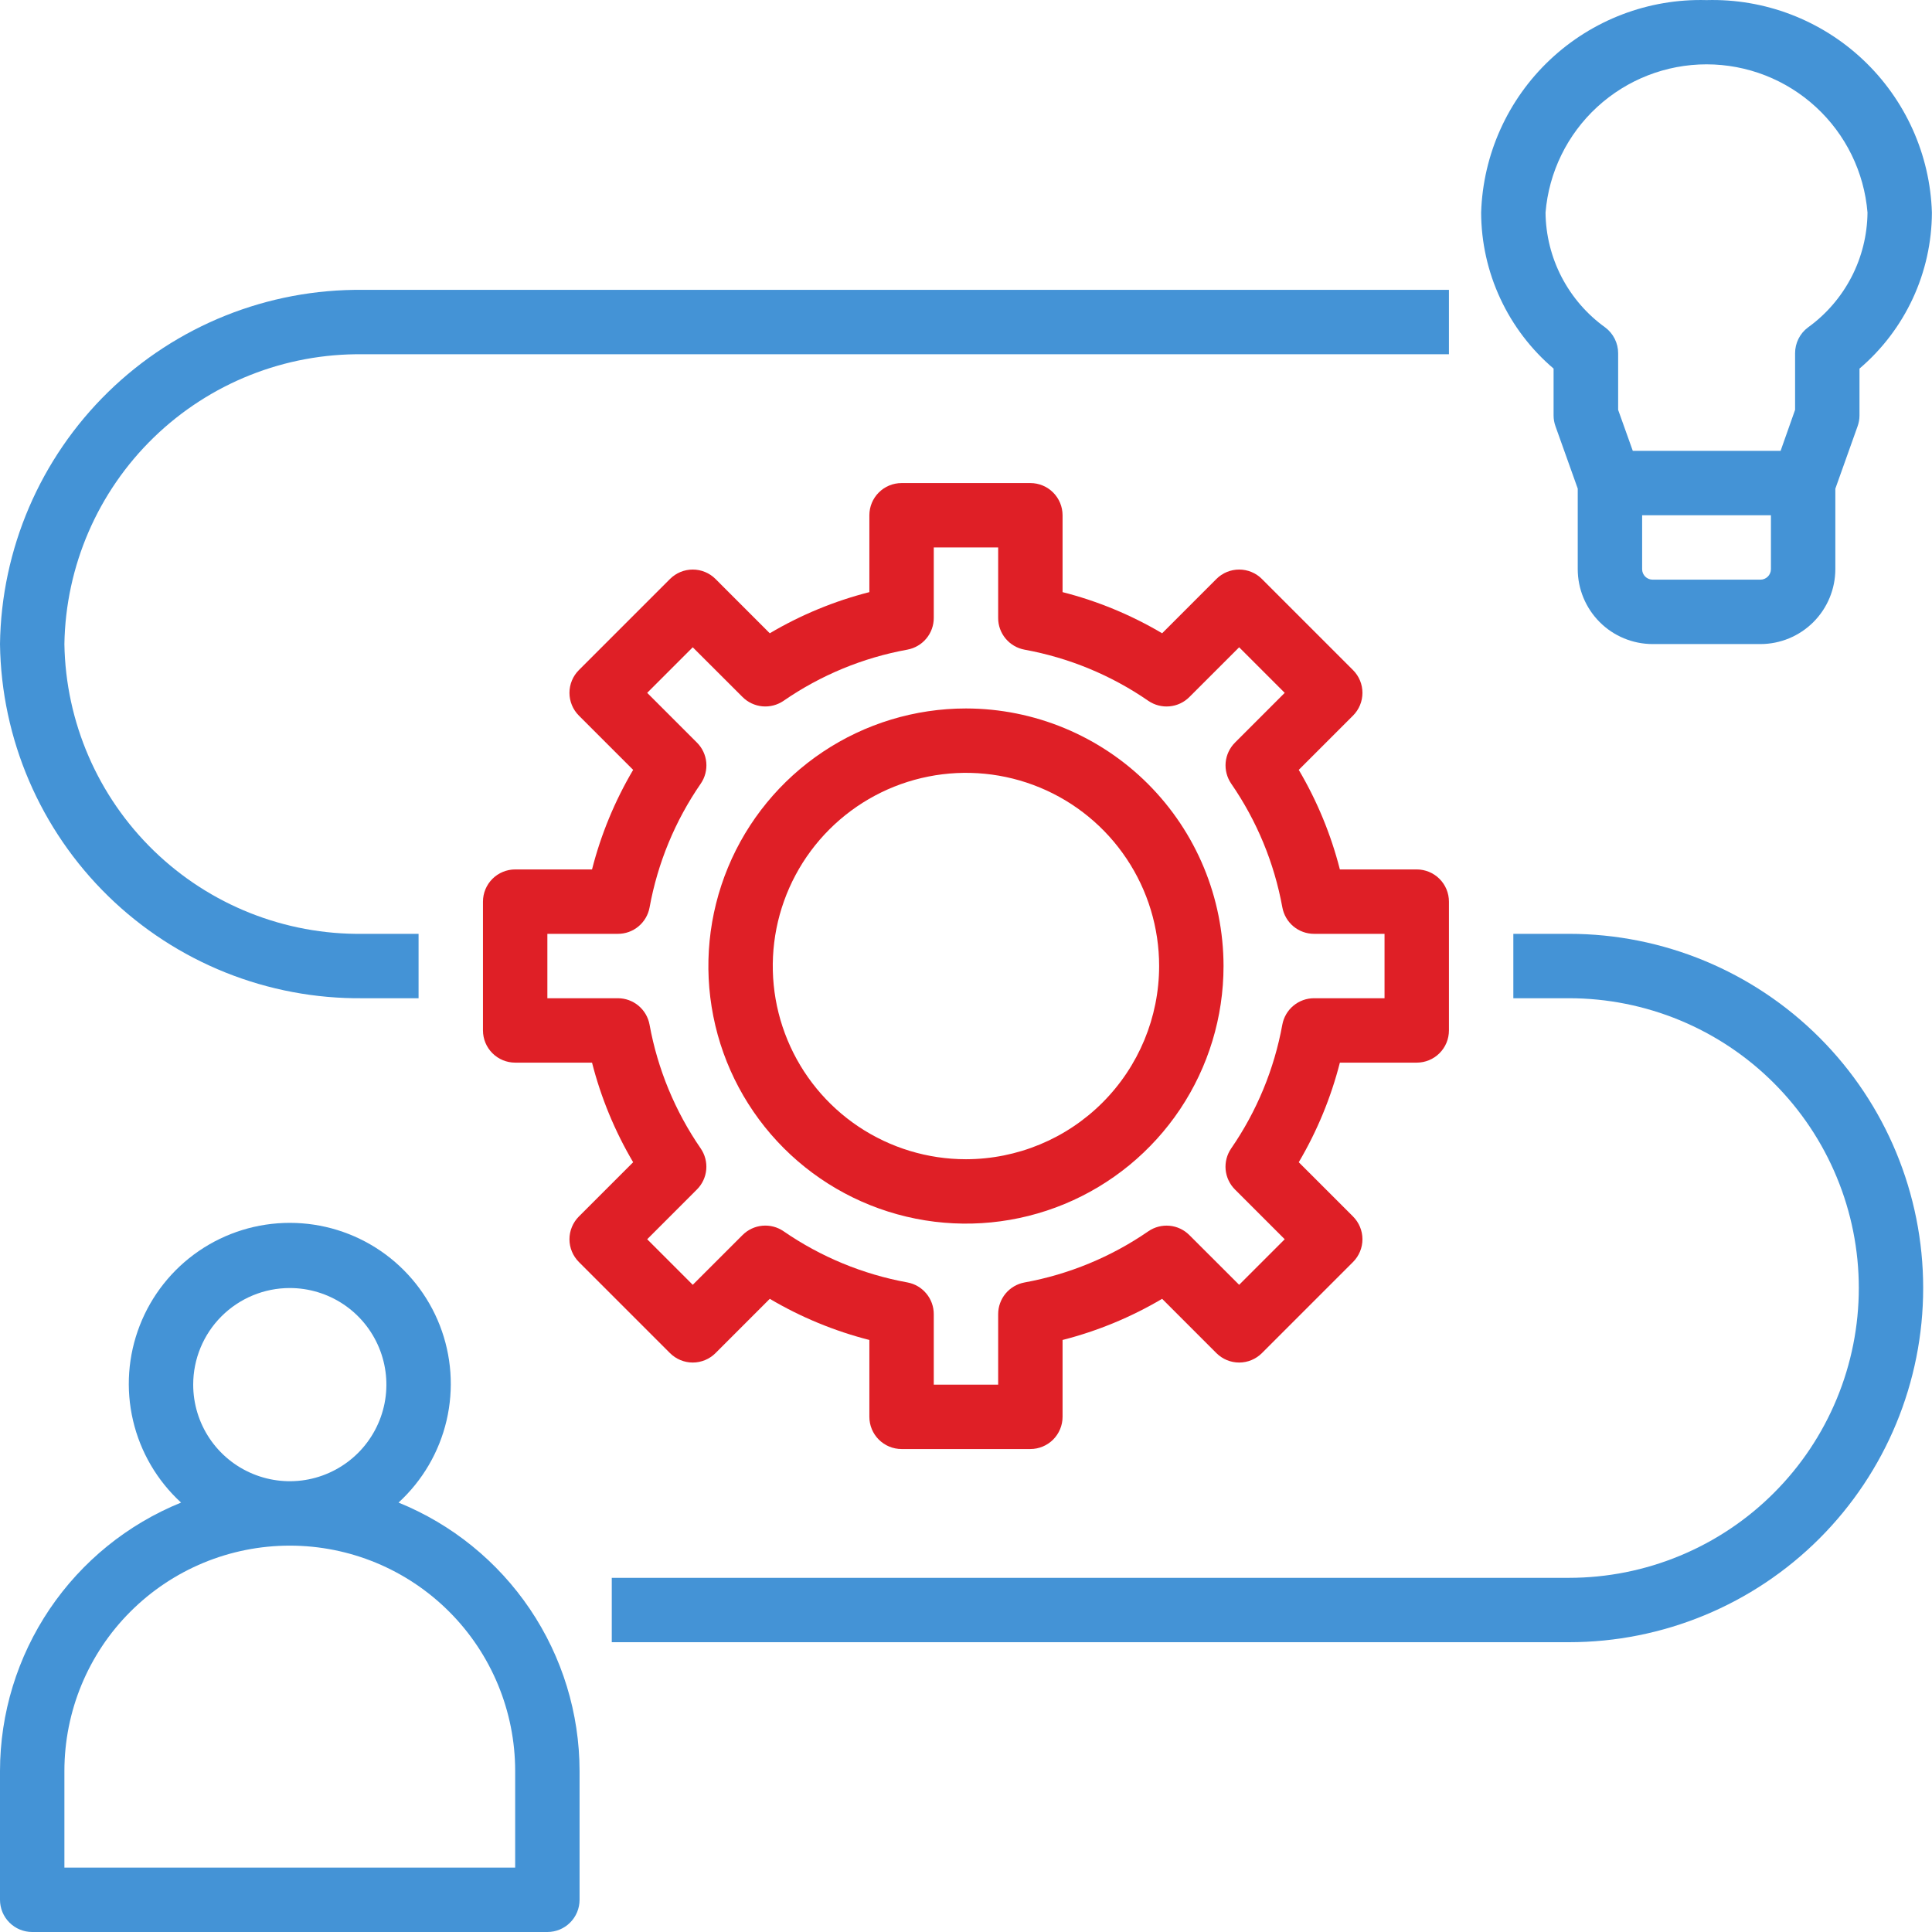
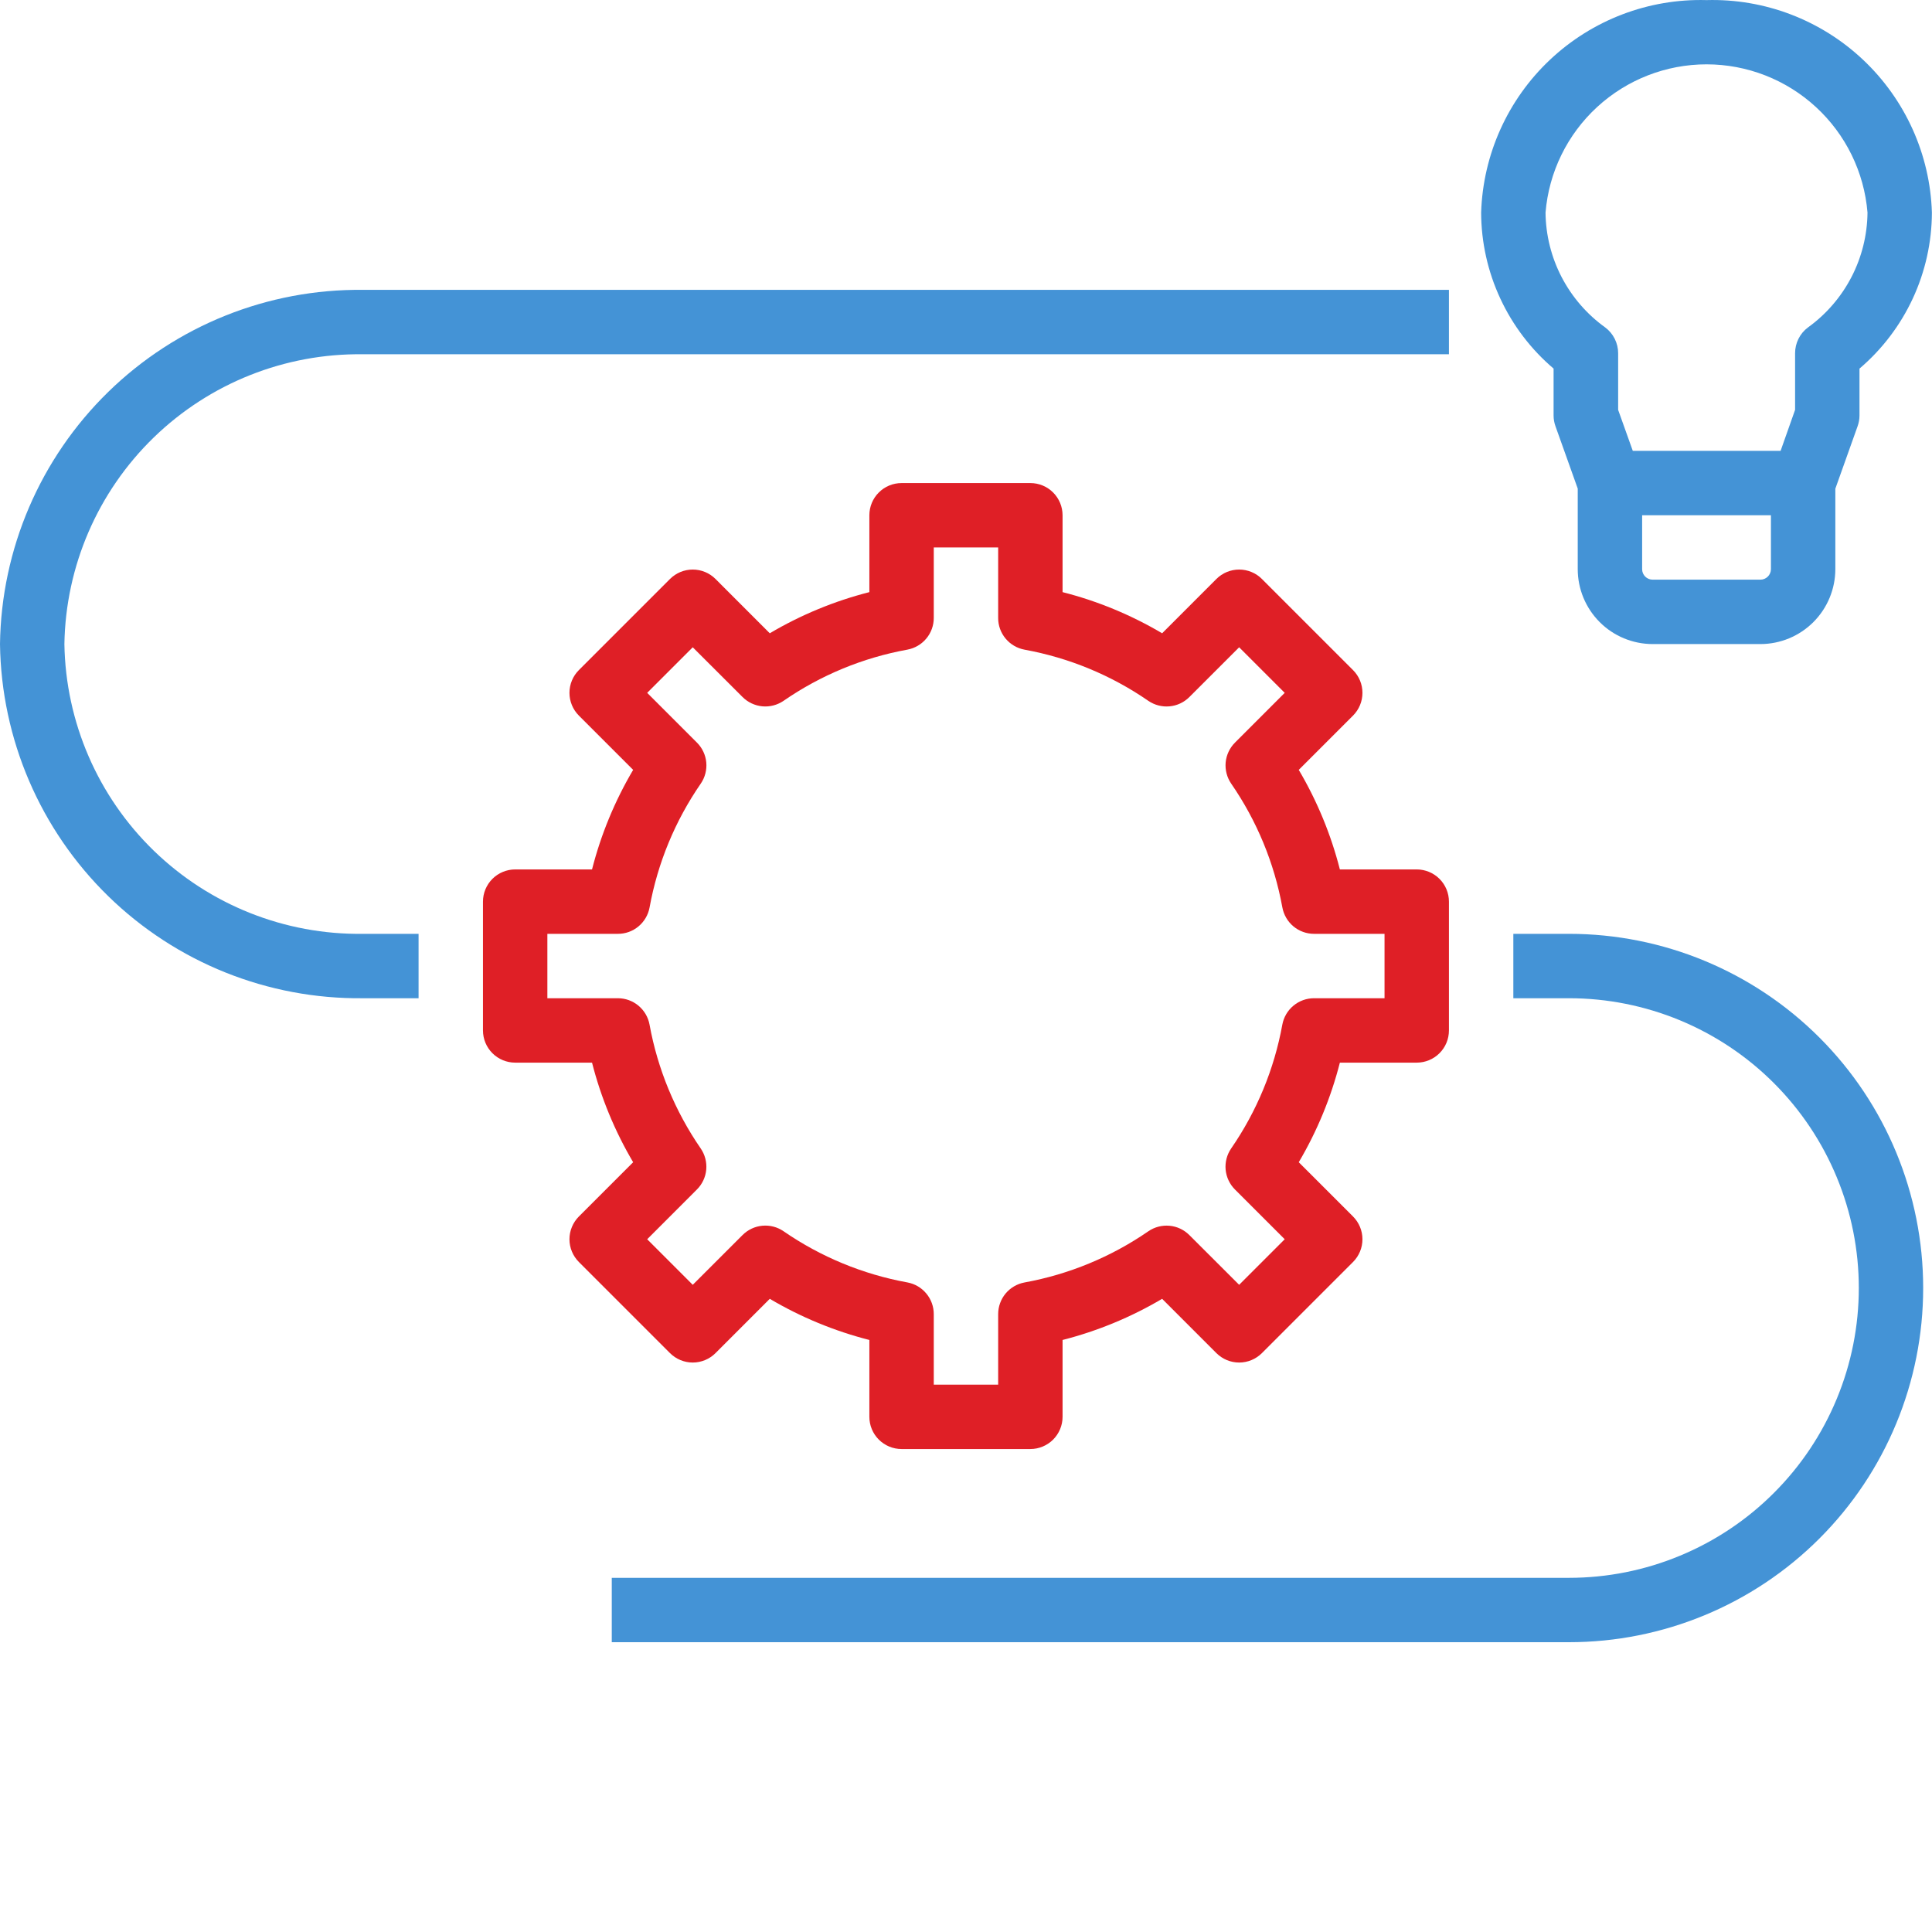
<svg xmlns="http://www.w3.org/2000/svg" width="60" height="60" viewBox="0 0 60 60" fill="none">
  <g clip-path="url(#clip0_30_837)">
    <path d="M52.998 0.003C51.195 -0.047 49.447 0.62 48.135 1.857C46.823 3.094 46.055 4.8 45.998 6.602C46.001 7.524 46.204 8.435 46.593 9.271C46.981 10.107 47.546 10.85 48.248 11.447V12.902C48.248 13.017 48.268 13.13 48.307 13.238L48.998 15.174V17.674C48.998 18.291 49.243 18.882 49.679 19.319C50.114 19.755 50.706 20.001 51.323 20.002H54.673C55.289 20.001 55.88 19.756 56.316 19.32C56.752 18.884 56.997 18.293 56.998 17.677V15.177L57.688 13.241C57.727 13.133 57.748 13.02 57.748 12.905V11.447C58.45 10.85 59.014 10.107 59.403 9.271C59.791 8.435 59.994 7.524 59.997 6.602C59.941 4.8 59.172 3.094 57.86 1.857C56.548 0.62 54.8 -0.047 52.998 0.003ZM54.998 17.677C54.997 17.763 54.963 17.845 54.902 17.906C54.841 17.967 54.759 18.002 54.673 18.002H51.323C51.237 18.002 51.154 17.967 51.093 17.906C51.032 17.845 50.998 17.763 50.998 17.677V16.002H54.998V17.677ZM56.148 10.169C56.023 10.262 55.922 10.383 55.853 10.522C55.784 10.661 55.748 10.814 55.748 10.969V12.728L55.298 14.002H50.708L50.253 12.729V10.97C50.253 10.815 50.217 10.662 50.147 10.523C50.078 10.384 49.977 10.263 49.853 10.17C49.285 9.763 48.822 9.227 48.499 8.608C48.177 7.988 48.005 7.301 47.998 6.602C48.101 5.347 48.673 4.177 49.599 3.325C50.526 2.472 51.739 1.998 52.998 1.998C54.257 1.998 55.47 2.472 56.396 3.325C57.322 4.177 57.894 5.347 57.997 6.602C57.99 7.3 57.819 7.987 57.498 8.606C57.176 9.226 56.714 9.761 56.148 10.169Z" fill="#4493D6" />
    <path d="M43.998 33.001C44.263 33.001 44.518 32.896 44.705 32.708C44.893 32.521 44.998 32.266 44.998 32.001V28.001C44.998 27.736 44.893 27.482 44.705 27.294C44.518 27.107 44.263 27.001 43.998 27.001H41.611C41.334 25.915 40.904 24.874 40.334 23.909L42.019 22.224C42.207 22.036 42.312 21.782 42.312 21.517C42.312 21.252 42.207 20.997 42.019 20.81L39.19 17.981C39.003 17.793 38.748 17.688 38.483 17.688C38.218 17.688 37.964 17.793 37.776 17.981L36.091 19.667C35.126 19.096 34.085 18.666 32.999 18.389V16.002C32.999 15.737 32.893 15.482 32.706 15.295C32.518 15.107 32.264 15.002 31.999 15.002H27.999C27.734 15.002 27.479 15.107 27.292 15.295C27.104 15.482 26.999 15.737 26.999 16.002V18.389C25.913 18.666 24.871 19.096 23.906 19.667L22.221 17.981C22.034 17.793 21.779 17.688 21.514 17.688C21.249 17.688 20.995 17.793 20.807 17.981L17.978 20.81C17.791 20.997 17.685 21.252 17.685 21.517C17.685 21.782 17.791 22.036 17.978 22.224L19.663 23.909C19.093 24.874 18.663 25.915 18.386 27.001H15.999C15.734 27.001 15.48 27.107 15.292 27.294C15.105 27.482 14.999 27.736 14.999 28.001V32.001C14.999 32.266 15.105 32.521 15.292 32.708C15.48 32.896 15.734 33.001 15.999 33.001H18.386C18.663 34.087 19.093 35.129 19.663 36.094L17.978 37.779C17.791 37.967 17.685 38.221 17.685 38.486C17.685 38.751 17.791 39.005 17.978 39.193L20.807 42.022C20.995 42.209 21.249 42.315 21.514 42.315C21.779 42.315 22.034 42.209 22.221 42.022L23.906 40.336C24.871 40.906 25.913 41.337 26.999 41.614V44.001C26.999 44.266 27.104 44.52 27.292 44.708C27.479 44.895 27.734 45.001 27.999 45.001H31.999C32.264 45.001 32.518 44.895 32.706 44.708C32.893 44.52 32.999 44.266 32.999 44.001V41.614C34.085 41.337 35.126 40.906 36.091 40.336L37.776 42.022C37.964 42.209 38.218 42.315 38.483 42.315C38.748 42.315 39.003 42.209 39.19 42.022L42.019 39.193C42.207 39.005 42.312 38.751 42.312 38.486C42.312 38.221 42.207 37.967 42.019 37.779L40.334 36.094C40.904 35.129 41.334 34.087 41.611 33.001H43.998ZM39.824 31.82C39.573 33.2 39.032 34.511 38.235 35.666C38.103 35.859 38.042 36.091 38.063 36.324C38.085 36.557 38.187 36.775 38.352 36.94L39.898 38.486L38.483 39.901L36.936 38.356C36.771 38.191 36.553 38.088 36.321 38.067C36.088 38.046 35.855 38.106 35.662 38.239C34.508 39.035 33.197 39.577 31.818 39.828C31.588 39.87 31.38 39.992 31.23 40.171C31.081 40.351 30.999 40.577 30.999 40.811V43.001H28.999V40.811C28.999 40.577 28.917 40.35 28.767 40.171C28.618 39.991 28.41 39.869 28.18 39.827C26.8 39.576 25.489 39.034 24.335 38.238C24.142 38.105 23.91 38.045 23.677 38.066C23.444 38.087 23.226 38.19 23.061 38.355L21.514 39.901L20.099 38.486L21.644 36.94C21.809 36.775 21.912 36.557 21.933 36.324C21.954 36.091 21.893 35.859 21.761 35.666C20.965 34.511 20.423 33.2 20.172 31.82C20.13 31.59 20.008 31.383 19.829 31.233C19.649 31.083 19.423 31.001 19.189 31.001H16.999V29.001H19.189C19.423 29.002 19.65 28.92 19.829 28.77C20.009 28.62 20.131 28.412 20.173 28.182C20.424 26.802 20.966 25.491 21.762 24.337C21.895 24.144 21.955 23.911 21.934 23.678C21.913 23.446 21.81 23.228 21.645 23.063L20.099 21.517L21.514 20.102L23.061 21.647C23.226 21.812 23.444 21.914 23.677 21.936C23.91 21.957 24.142 21.896 24.335 21.764C25.489 20.967 26.8 20.425 28.18 20.175C28.41 20.132 28.617 20.011 28.767 19.831C28.917 19.652 28.999 19.425 28.999 19.192V17.002H30.999V19.192C30.998 19.426 31.08 19.652 31.23 19.832C31.38 20.012 31.588 20.133 31.818 20.176C33.197 20.427 34.508 20.968 35.662 21.765C35.855 21.897 36.088 21.958 36.321 21.936C36.553 21.915 36.771 21.813 36.936 21.648L38.483 20.102L39.898 21.517L38.353 23.063C38.188 23.228 38.086 23.446 38.064 23.678C38.043 23.911 38.104 24.144 38.236 24.337C39.033 25.491 39.574 26.802 39.825 28.182C39.868 28.412 39.989 28.62 40.169 28.77C40.348 28.919 40.575 29.001 40.808 29.001H42.998V31.001H40.808C40.574 31.001 40.348 31.083 40.168 31.233C39.988 31.382 39.867 31.59 39.824 31.82Z" fill="#DF1F26" />
-     <path d="M29.999 22.002C28.416 22.002 26.87 22.471 25.554 23.35C24.239 24.229 23.213 25.478 22.608 26.94C22.003 28.402 21.844 30.01 22.153 31.562C22.461 33.114 23.223 34.539 24.342 35.658C25.461 36.777 26.886 37.538 28.438 37.847C29.99 38.156 31.598 37.997 33.06 37.392C34.522 36.786 35.771 35.761 36.65 34.446C37.529 33.13 37.998 31.583 37.998 30.001C37.996 27.88 37.152 25.847 35.653 24.347C34.153 22.848 32.12 22.004 29.999 22.002ZM29.999 36.001C28.812 36.001 27.652 35.649 26.665 34.99C25.679 34.331 24.91 33.394 24.456 32.297C24.002 31.201 23.883 29.995 24.114 28.831C24.346 27.667 24.917 26.598 25.756 25.759C26.595 24.92 27.664 24.348 28.828 24.117C29.992 23.885 31.198 24.004 32.295 24.458C33.391 24.912 34.328 25.681 34.987 26.668C35.647 27.655 35.998 28.815 35.998 30.001C35.997 31.592 35.364 33.117 34.239 34.242C33.115 35.367 31.589 35.999 29.999 36.001Z" fill="#DF1F26" />
-     <path d="M1 60H16.999C17.265 60 17.519 59.895 17.706 59.707C17.894 59.52 17.999 59.265 17.999 59V55C17.997 53.209 17.461 51.459 16.459 49.974C15.457 48.49 14.036 47.337 12.377 46.664C13.12 45.983 13.64 45.094 13.869 44.113C14.098 43.132 14.025 42.104 13.66 41.165C13.295 40.226 12.654 39.419 11.823 38.85C10.991 38.281 10.007 37.977 9 37.977C7.992 37.977 7.008 38.281 6.176 38.85C5.345 39.419 4.705 40.226 4.34 41.165C3.974 42.104 3.902 43.132 4.131 44.113C4.36 45.094 4.88 45.983 5.623 46.664C3.963 47.337 2.542 48.49 1.54 49.974C0.539 51.459 0.002 53.209 0 55V59C0 59.265 0.105 59.52 0.293 59.707C0.48 59.895 0.735 60 1 60ZM9 40.001C9.593 40.001 10.173 40.177 10.666 40.506C11.16 40.836 11.544 41.305 11.771 41.853C11.998 42.401 12.058 43.004 11.942 43.586C11.826 44.168 11.54 44.702 11.121 45.122C10.701 45.541 10.167 45.827 9.585 45.943C9.003 46.059 8.4 45.999 7.852 45.772C7.303 45.545 6.835 45.161 6.505 44.667C6.176 44.174 6 43.594 6 43.001C6 42.205 6.316 41.442 6.878 40.88C7.441 40.317 8.204 40.001 9 40.001ZM2 55C2 53.144 2.737 51.363 4.05 50.051C5.363 48.738 7.143 48.001 9 48.001C10.856 48.001 12.636 48.738 13.949 50.051C15.262 51.363 15.999 53.144 15.999 55V58H2V55Z" fill="#4493D6" />
    <path d="M11.271 31.001H12.999V29.001H11.271C8.849 29.034 6.513 28.105 4.775 26.418C3.037 24.731 2.039 22.424 2 20.002C2.039 17.58 3.037 15.273 4.775 13.586C6.513 11.899 8.849 10.97 11.271 11.002H44.998V9.002H11.271C8.318 8.97 5.474 10.11 3.361 12.172C1.249 14.234 0.04 17.05 0 20.002C0.04 22.954 1.249 25.769 3.361 27.831C5.474 29.893 8.318 31.033 11.271 31.001Z" fill="#4493D6" />
    <path d="M48.727 29.001H46.998V31.001H48.727C49.909 31.001 51.079 31.234 52.171 31.686C53.263 32.139 54.255 32.801 55.09 33.637C55.926 34.473 56.589 35.465 57.041 36.557C57.494 37.649 57.727 38.819 57.727 40.001C57.727 41.183 57.494 42.353 57.041 43.445C56.589 44.537 55.926 45.529 55.09 46.364C54.255 47.2 53.263 47.863 52.171 48.315C51.079 48.768 49.909 49.001 48.727 49.001H18.999V51H48.727C51.644 51 54.442 49.842 56.505 47.779C58.568 45.716 59.726 42.918 59.726 40.001C59.726 37.084 58.568 34.286 56.505 32.223C54.442 30.16 51.644 29.001 48.727 29.001Z" fill="#4493D6" />
  </g>
  <defs>
    <clipPath id="clip0_30_837">
      <rect width="60" height="60" fill="white" />
    </clipPath>
  </defs>
</svg>